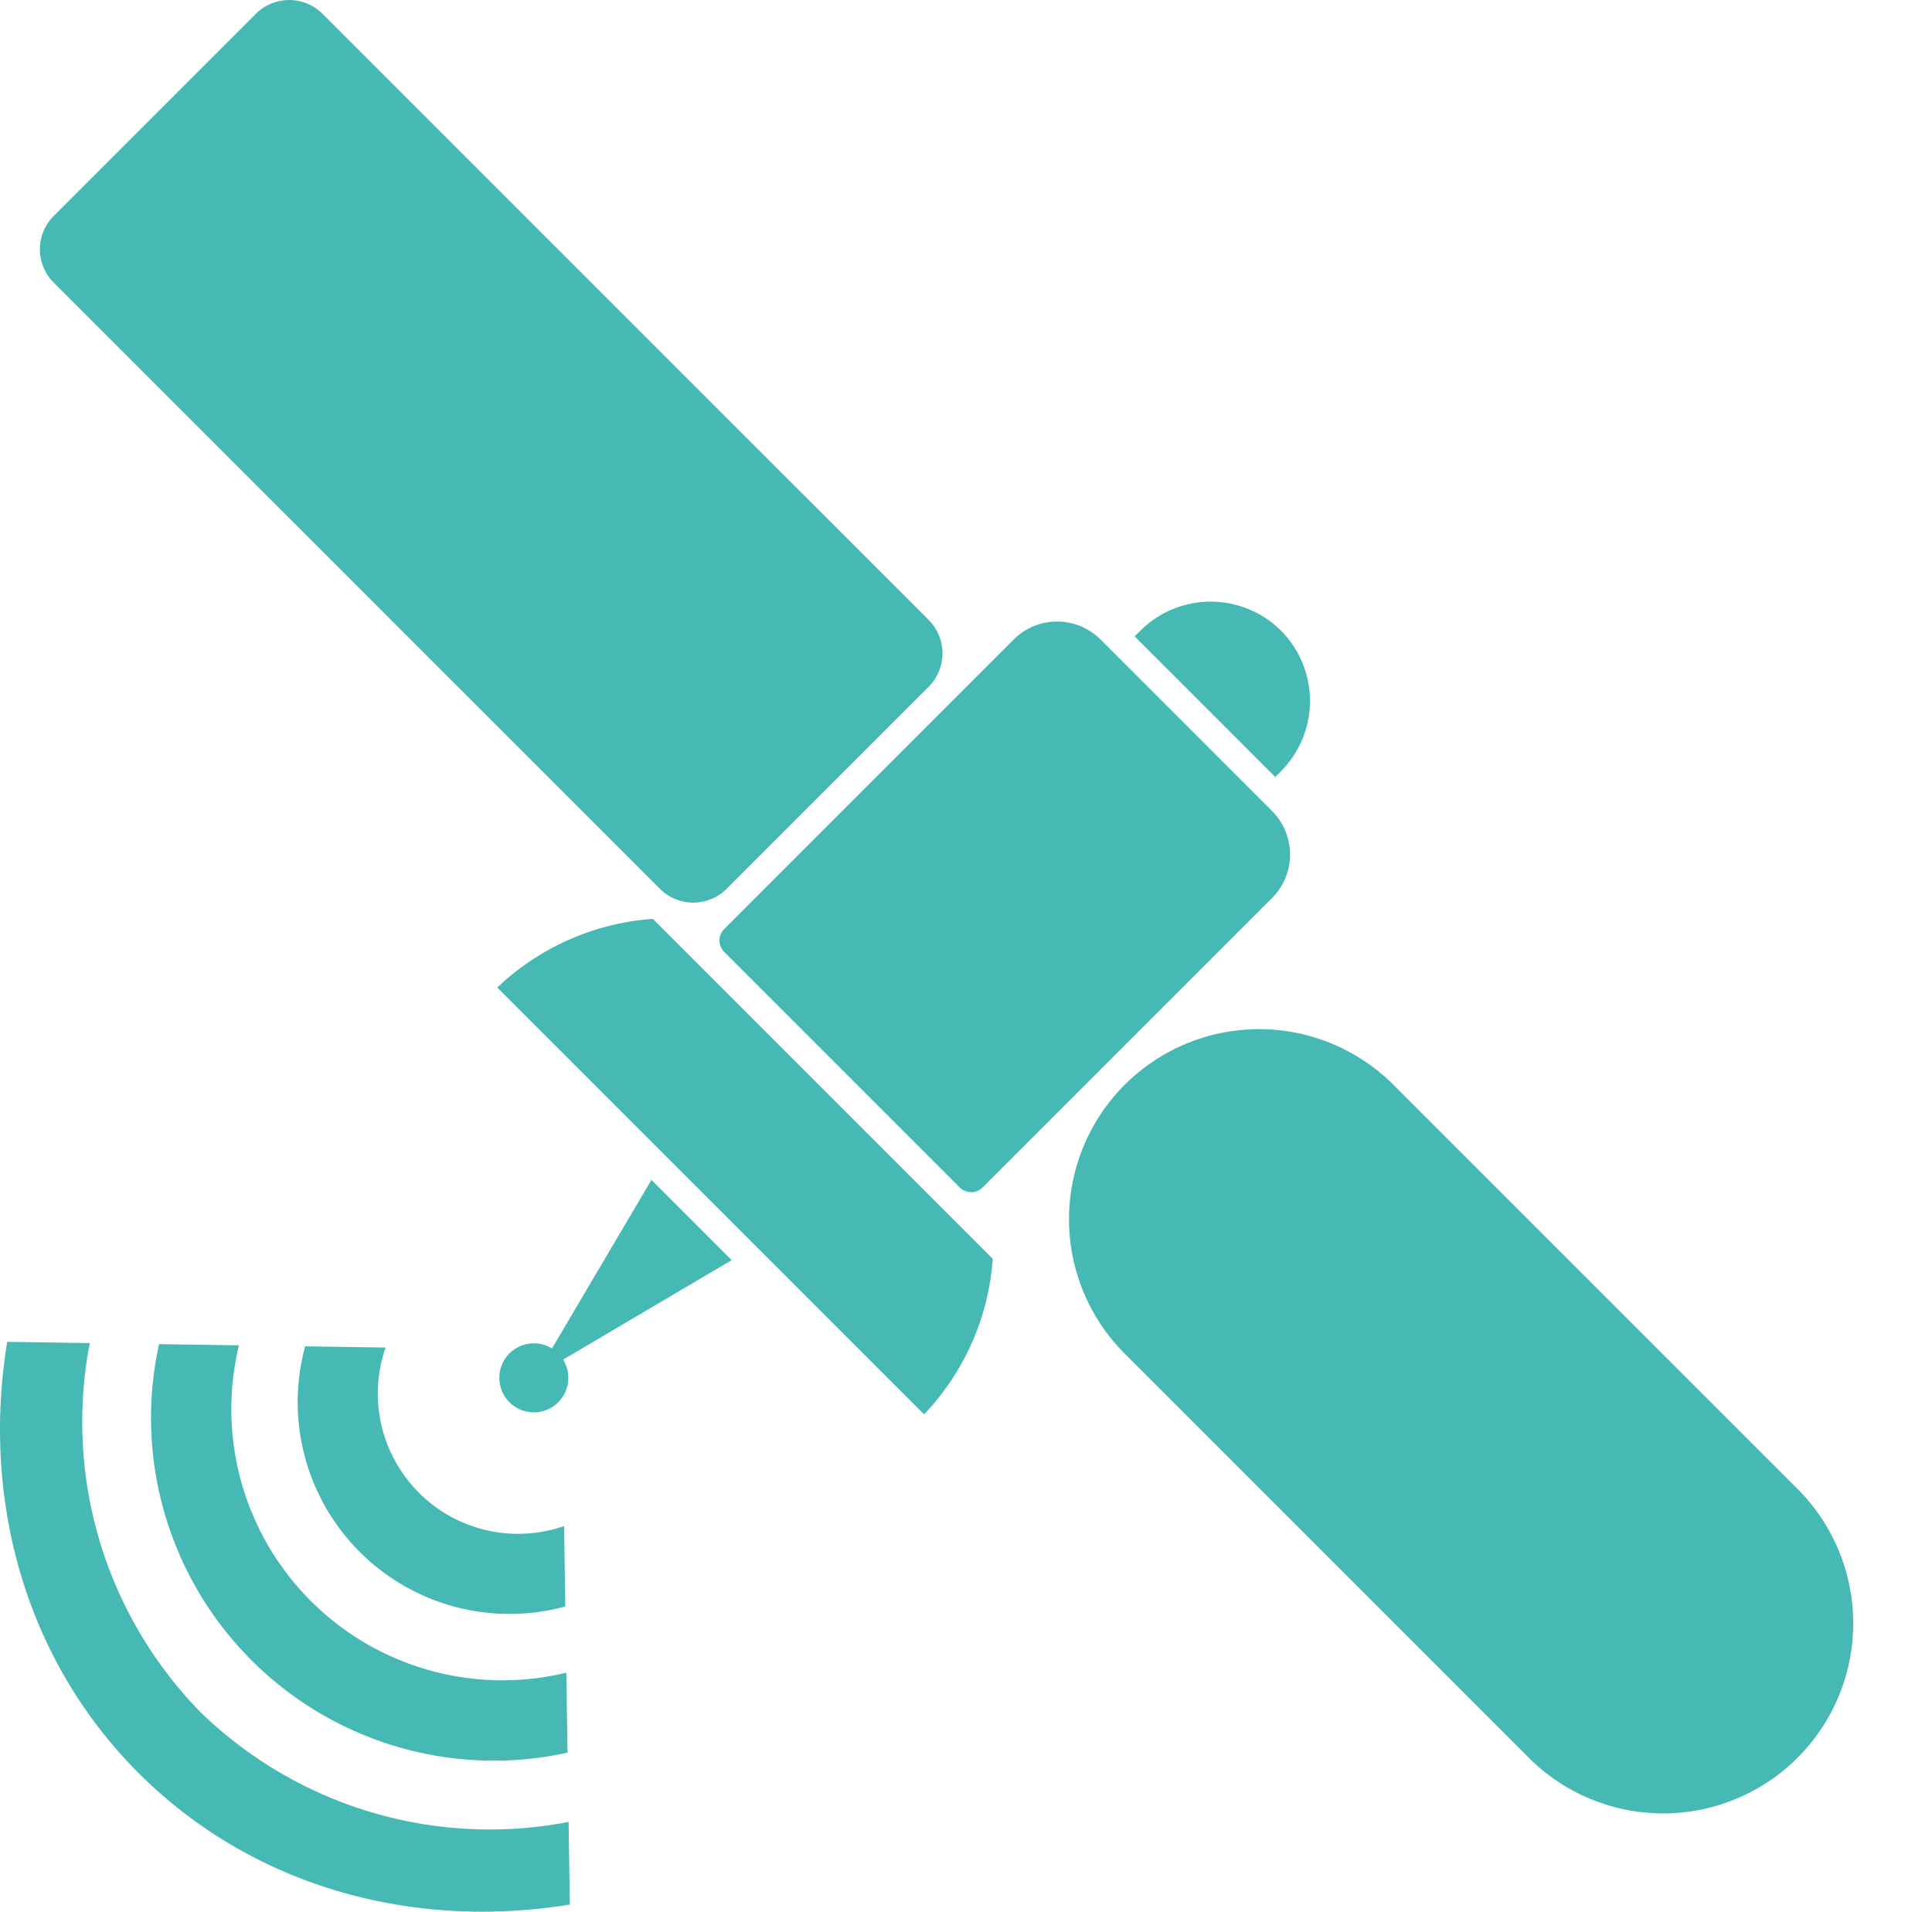
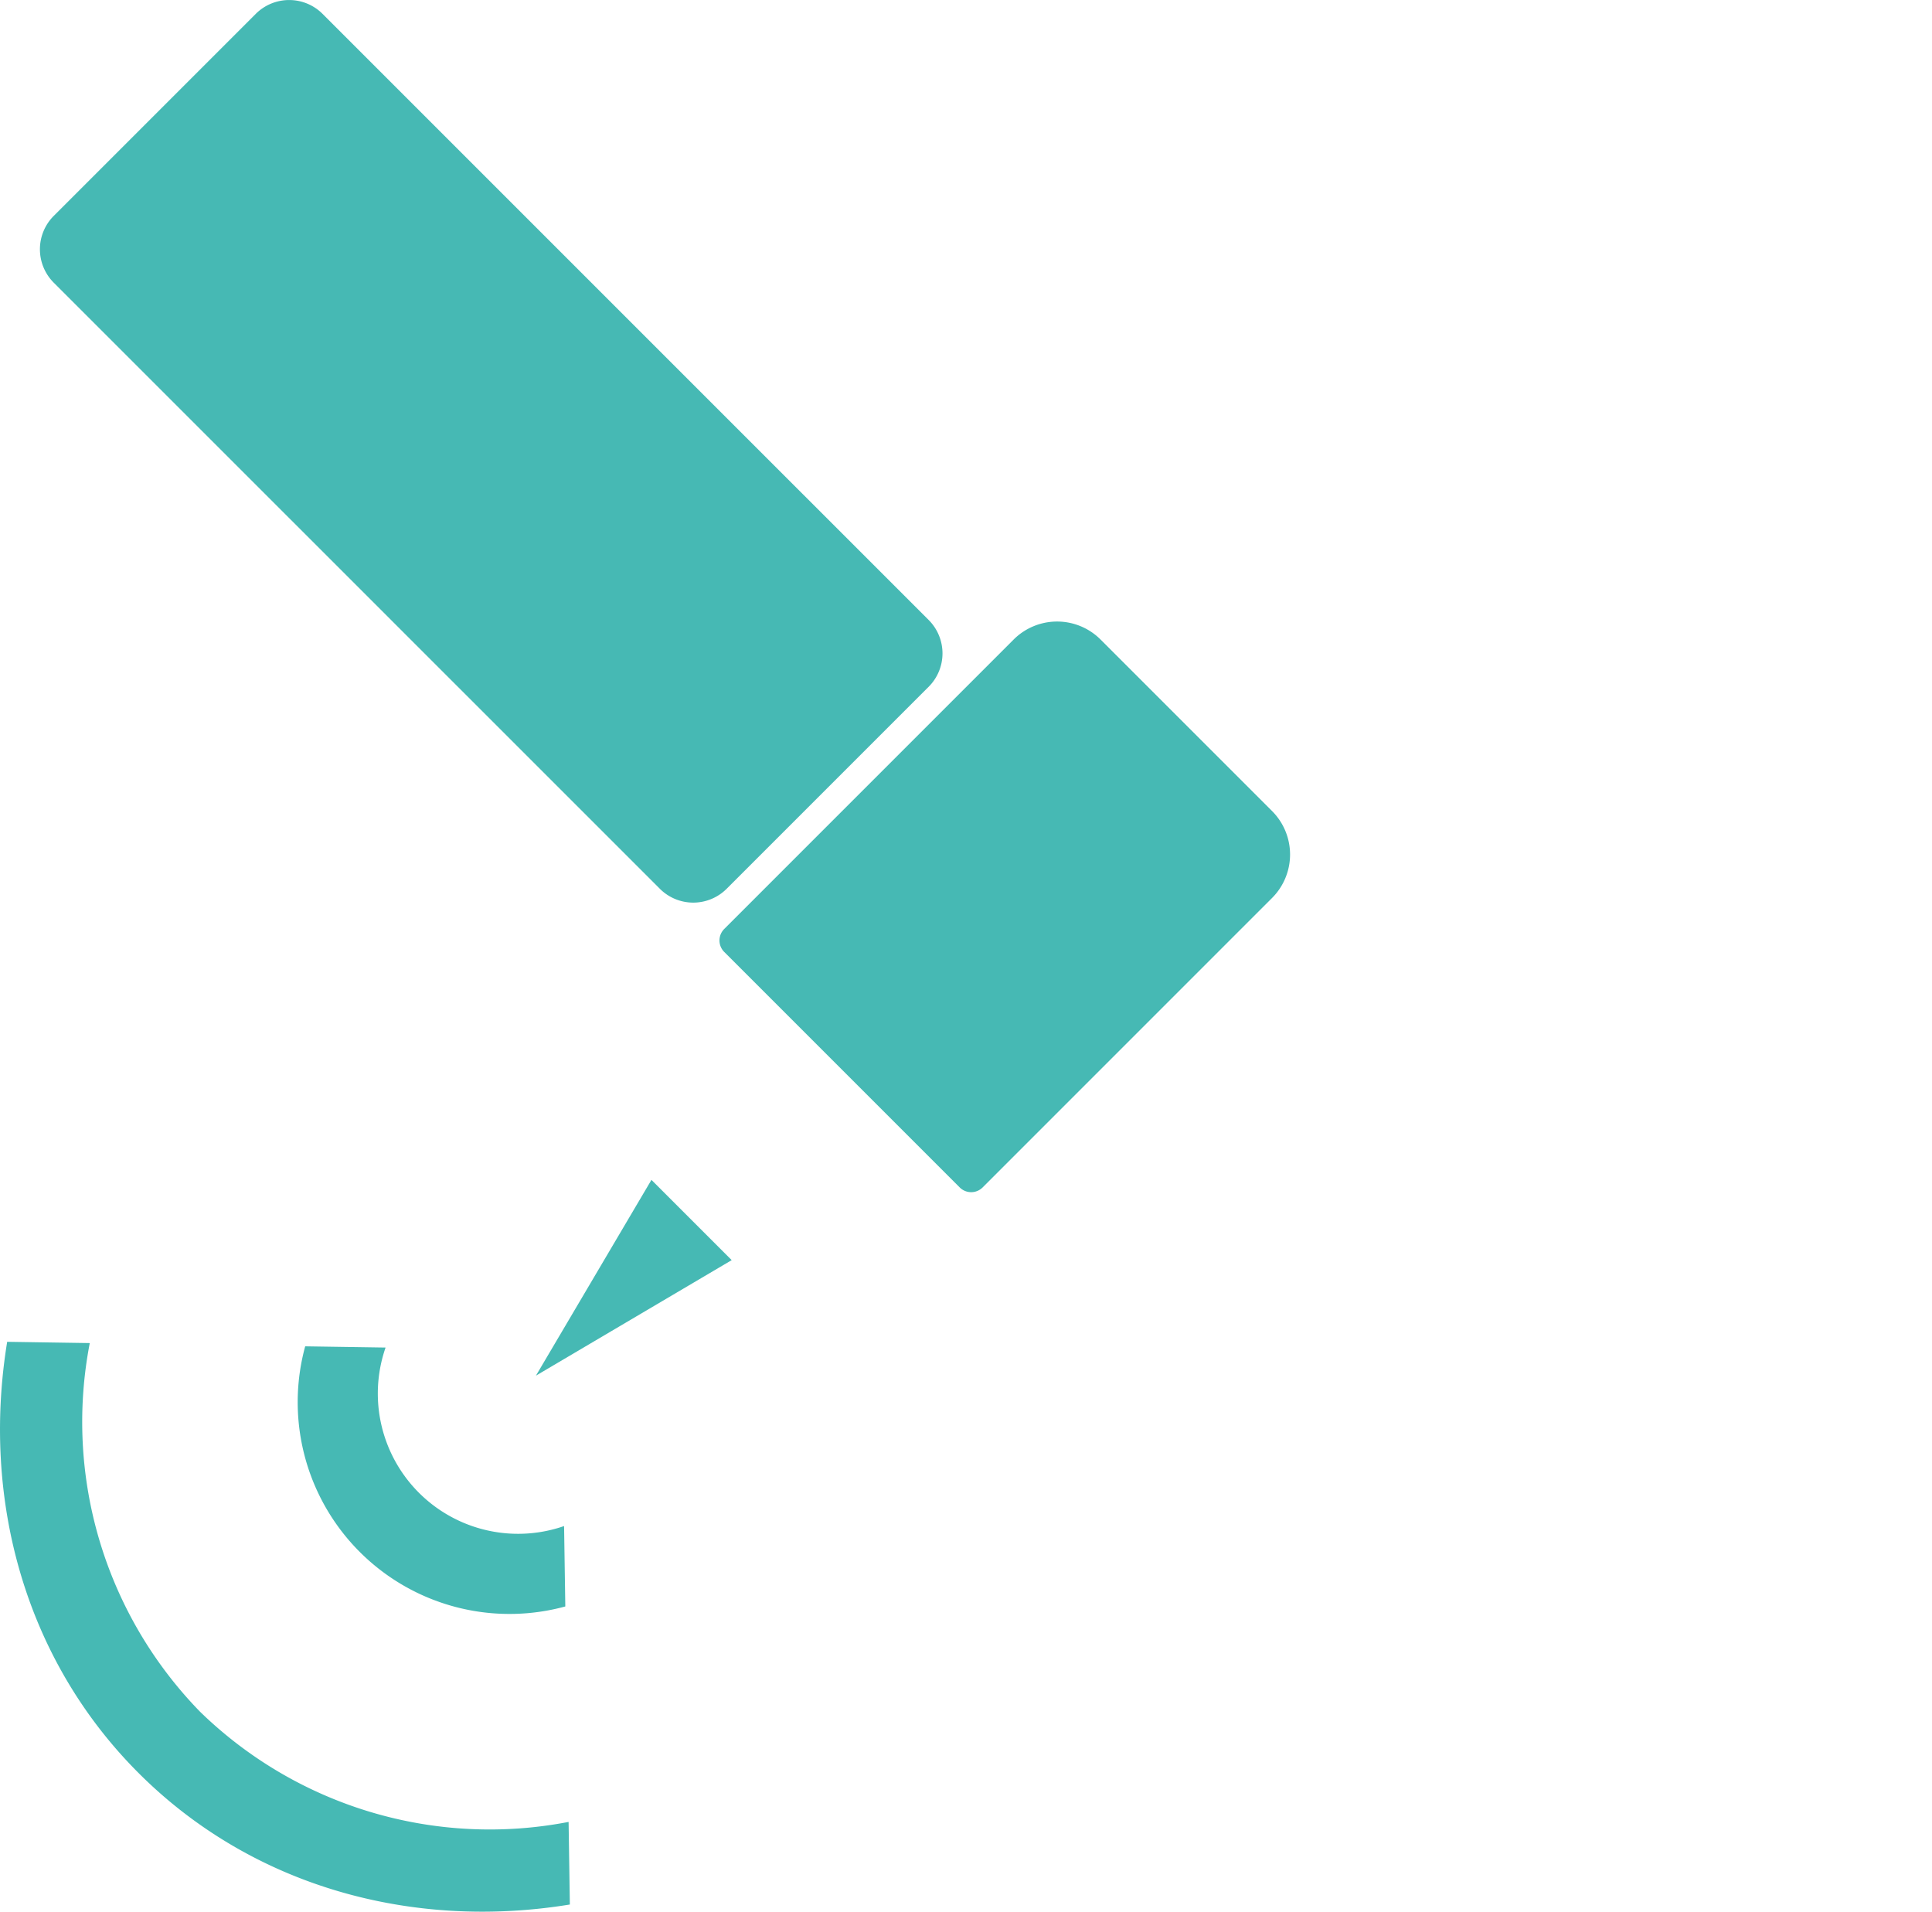
<svg xmlns="http://www.w3.org/2000/svg" id="satellite" width="115.177" height="113.96" viewBox="0 0 115.177 113.96">
  <path id="Path_2993" data-name="Path 2993" d="M214.308,70.473l36.146,36.145a2.816,2.816,0,0,1,0,3.971L238.4,122.642a2.816,2.816,0,0,1-3.971,0L198.285,86.5a2.816,2.816,0,0,1,0-3.971l12.053-12.053A2.816,2.816,0,0,1,214.308,70.473Z" transform="translate(-195.086 -69.654)" fill="#46b9b4" />
  <path id="Path_2994" data-name="Path 2994" d="M430.086,262.7l10.239,10.239a3.664,3.664,0,0,1,0,5.167L423.062,295.37a.967.967,0,0,1-1.364,0l-14.042-14.042a.967.967,0,0,1,0-1.364L424.919,262.7A3.664,3.664,0,0,1,430.086,262.7Z" transform="translate(-364.483 -224.583)" fill="#46b9b4" />
-   <path id="Path_2995" data-name="Path 2995" d="M368.276,373.733a15,15,0,0,1-4.094,9.273l-25.445-25.445a15,15,0,0,1,9.273-4.094Z" transform="translate(-309.092 -298.691)" fill="#46b9b4" />
-   <path id="Path_2996" data-name="Path 2996" d="M544.339,257.215h0a5.944,5.944,0,0,1,0,8.381l-.342.342-8.381-8.381.342-.342A5.944,5.944,0,0,1,544.339,257.215Z" transform="translate(-467.973 -219.621)" fill="#46b9b4" />
  <g id="Group_732" data-name="Group 732" transform="translate(29.767 70.336)">
    <path id="Path_2997" data-name="Path 2997" d="M350.7,445.757l5.835-3.443,5.835-3.443-2.392-2.392-2.392-2.392-3.443,5.835Z" transform="translate(-348.517 -434.087)" fill="#46b9b4" />
-     <path id="Path_2998" data-name="Path 2998" d="M339.971,488.085a2.057,2.057,0,1,0,0-2.909A2.057,2.057,0,0,0,339.971,488.085Z" transform="translate(-339.368 -474.83)" fill="#46b9b4" />
  </g>
  <g id="Group_733" data-name="Group 733" transform="translate(0 79.989)">
    <path id="Path_2999" data-name="Path 2999" d="M197.062,506.15a24.747,24.747,0,0,0,21.974,6.572l.075,4.924c-9.358,1.529-18.908-1.037-25.708-7.836s-9.365-16.35-7.836-25.708l4.924.075A24.746,24.746,0,0,0,197.062,506.15Z" transform="translate(-185.139 -484.102)" fill="#46b9b4" />
-     <path id="Path_3000" data-name="Path 3000" d="M256.98,509.168a20.439,20.439,0,0,1-24.353-24.353l4.765.072A16.162,16.162,0,0,0,256.907,504.4Z" transform="translate(-223.146 -484.677)" fill="#46b9b4" />
    <path id="Path_3001" data-name="Path 3001" d="M293.337,501.007A12.626,12.626,0,0,1,277.83,485.5l4.792.073a8.362,8.362,0,0,0,10.642,10.641Z" transform="translate(-259.636 -485.231)" fill="#46b9b4" />
  </g>
-   <path id="Rectangle_253" data-name="Rectangle 253" d="M11.331,0h0A11.331,11.331,0,0,1,22.661,11.331V45.4a11.33,11.33,0,0,1-11.33,11.33h0A11.331,11.331,0,0,1,0,45.4V11.331A11.331,11.331,0,0,1,11.331,0Z" transform="translate(59.036 72.681) rotate(-45)" fill="#46b9b4" />
</svg>